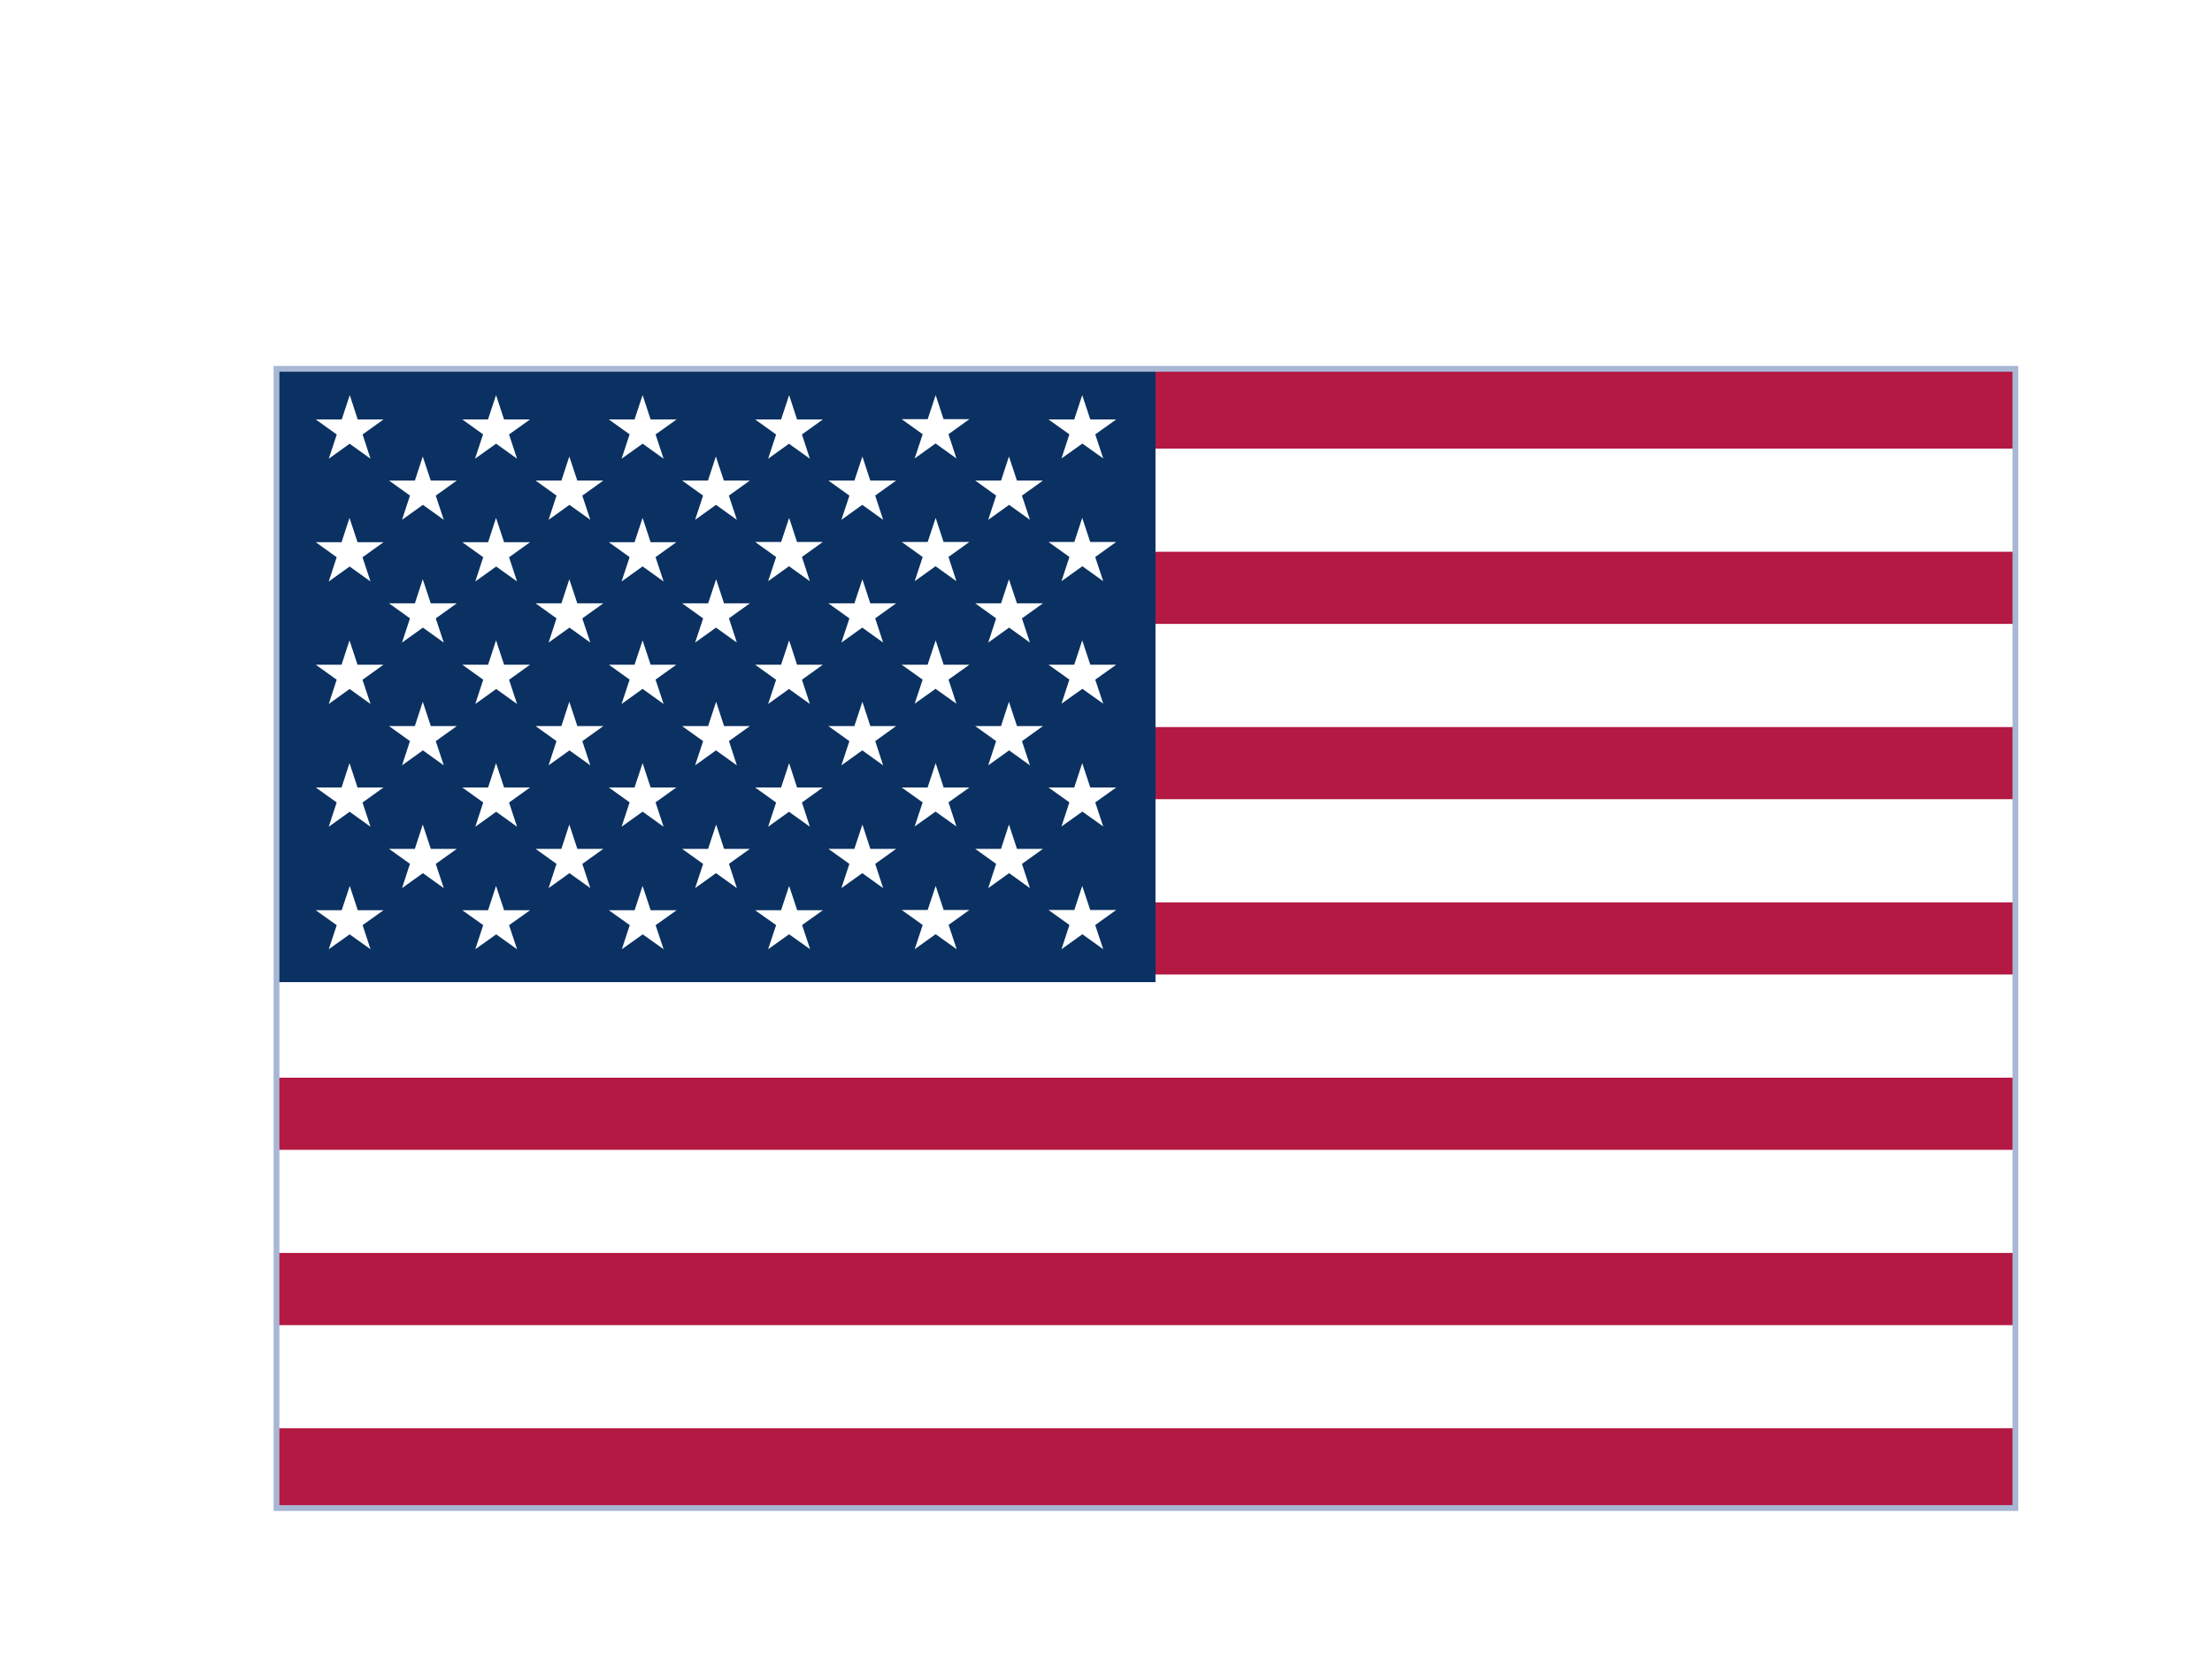
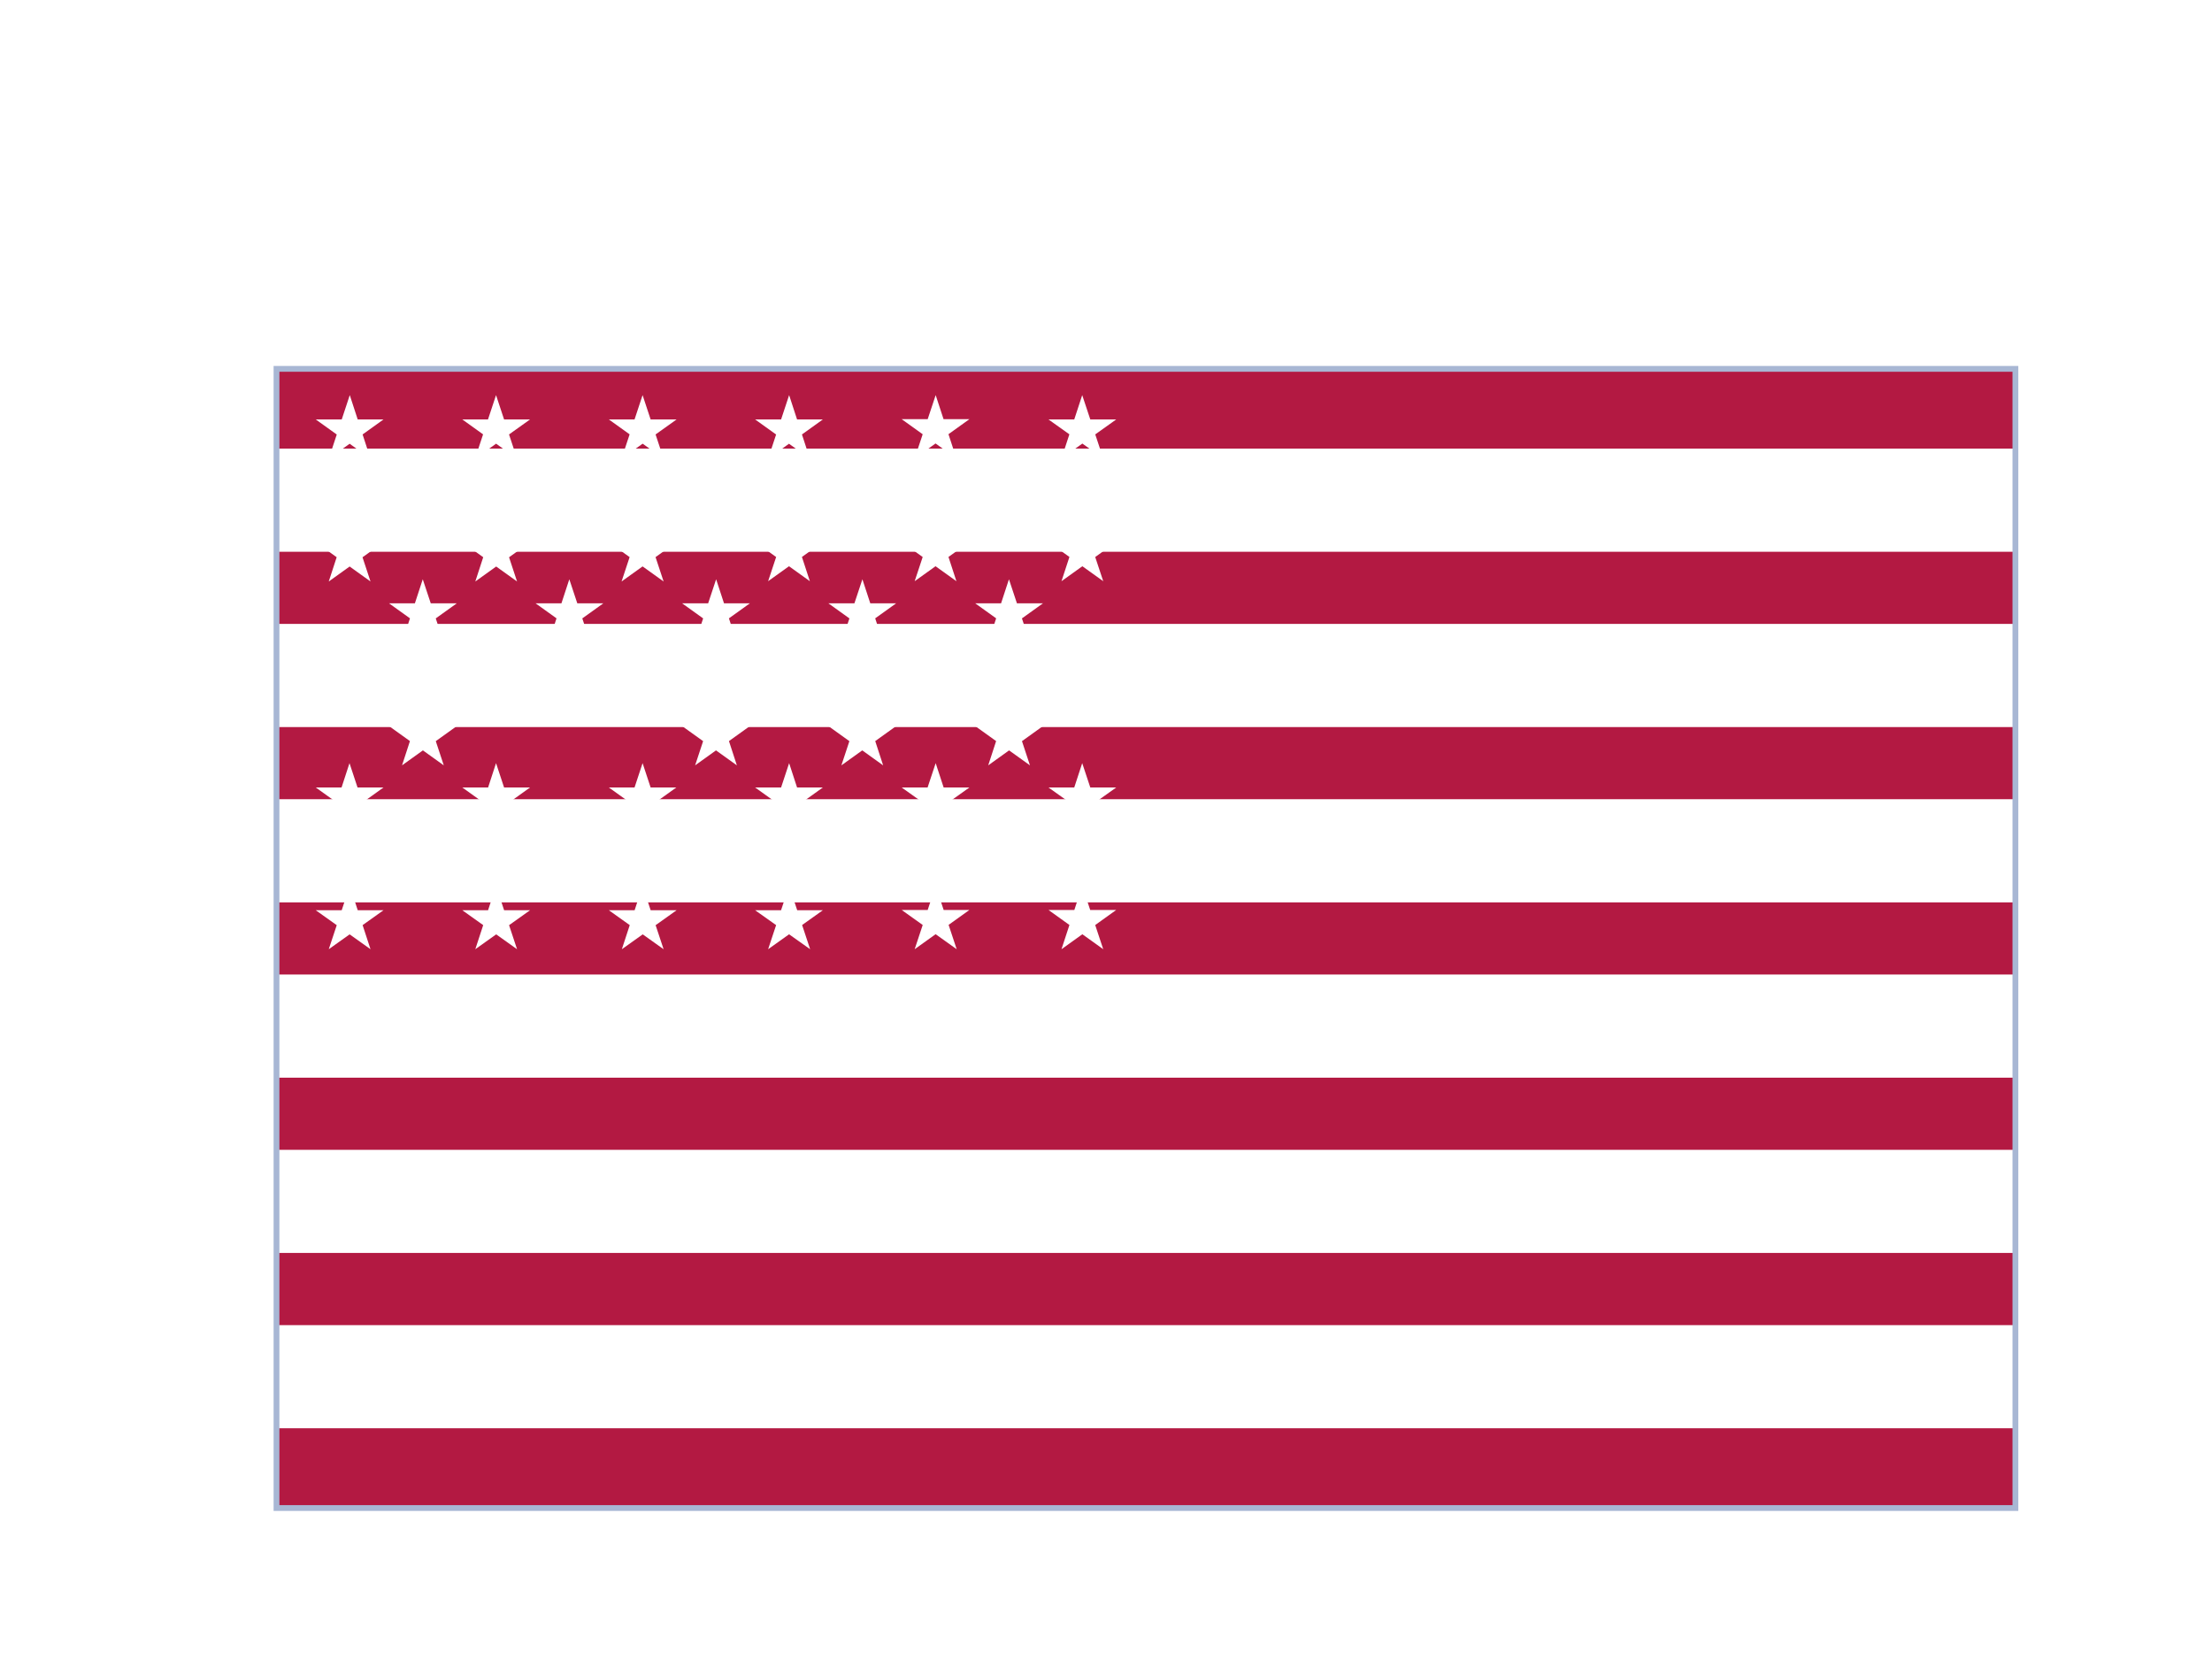
<svg xmlns="http://www.w3.org/2000/svg" fill="none" height="100%" overflow="visible" preserveAspectRatio="none" style="display: block;" viewBox="0 0 8 6" width="100%">
  <g id="Group 51">
    <g filter="url(#filter0_dd_0_6098)" id="United States of America">
      <g clip-path="url(#clip0_0_6098)">
-         <rect fill="white" height="4.12" width="6.289" x="1" y="1" />
        <g id="Wrap">
          <path d="M7.289 1H1V5.12H7.289V1Z" fill="#B31942" id="Element" />
          <g id="Element_2">
            <path d="M1 1.475H7.289ZM7.289 2.109H1ZM1 2.743H7.289ZM7.289 3.377H1ZM1 4.011H7.289ZM7.289 4.645H1Z" fill="#000008" />
            <path d="M1 1.475H7.289M7.289 2.109H1M1 2.743H7.289M7.289 3.377H1M1 4.011H7.289M7.289 4.645H1" stroke="white" stroke-width="0.373" />
          </g>
-           <path d="M4.179 1H1V3.218H4.179V1Z" fill="#0A3161" id="Element_3" />
          <g id="Element_4">
            <g id="Element_5">
              <g id="Element_6">
                <g id="Element_7">
                  <g id="Element_8">
                    <path d="M1.265 1.095L1.34 1.325L1.142 1.183H1.387L1.189 1.325L1.265 1.095Z" fill="white" id="Element_9" />
                    <path d="M1.264 1.539L1.34 1.769L1.142 1.627H1.387L1.189 1.769L1.264 1.539Z" fill="white" id="Element_10" />
-                     <path d="M1.264 1.982L1.34 2.212L1.142 2.07H1.387L1.189 2.212L1.264 1.982Z" fill="white" id="Element_11" />
                    <path d="M1.264 2.426L1.34 2.656L1.142 2.514H1.387L1.189 2.656L1.264 2.426Z" fill="white" id="Element_12" />
                  </g>
                  <path d="M1.265 2.87L1.34 3.099L1.142 2.958H1.387L1.189 3.099L1.265 2.87Z" fill="white" id="Element_13" />
                </g>
                <g id="Element_14">
                  <path d="M1.529 1.317L1.605 1.546L1.407 1.404H1.652L1.454 1.546L1.529 1.317Z" fill="white" id="Element_15" />
                  <path d="M1.529 1.761L1.605 1.99L1.407 1.848H1.652L1.454 1.99L1.529 1.761Z" fill="white" id="Element_16" />
                  <path d="M1.529 2.204L1.605 2.434L1.407 2.292H1.652L1.454 2.434L1.529 2.204Z" fill="white" id="Element_17" />
                  <path d="M1.529 2.648L1.605 2.878L1.407 2.736H1.652L1.454 2.878L1.529 2.648Z" fill="white" id="Element_18" />
                </g>
              </g>
              <g id="Element_19">
                <g id="Element_20">
                  <g id="Element_21">
                    <path d="M1.794 1.095L1.87 1.325L1.672 1.183H1.917L1.718 1.325L1.794 1.095Z" fill="white" id="Element_22" />
                    <path d="M1.794 1.539L1.87 1.769L1.672 1.627H1.917L1.719 1.769L1.794 1.539Z" fill="white" id="Element_23" />
                    <path d="M1.794 1.982L1.87 2.212L1.672 2.07H1.917L1.719 2.212L1.794 1.982Z" fill="white" id="Element_24" />
                    <path d="M1.794 2.426L1.87 2.656L1.672 2.514H1.917L1.719 2.656L1.794 2.426Z" fill="white" id="Element_25" />
                  </g>
                  <path d="M1.794 2.87L1.87 3.099L1.672 2.958H1.917L1.719 3.099L1.794 2.87Z" fill="white" id="Element_26" />
                </g>
                <g id="Element_27">
                  <path d="M2.059 1.317L2.135 1.546L1.937 1.404H2.182L1.984 1.546L2.059 1.317Z" fill="white" id="Element_28" />
                  <path d="M2.059 1.761L2.135 1.99L1.937 1.848H2.182L1.984 1.99L2.059 1.761Z" fill="white" id="Element_29" />
-                   <path d="M2.059 2.204L2.135 2.434L1.937 2.292H2.182L1.984 2.434L2.059 2.204Z" fill="white" id="Element_30" />
                  <path d="M2.059 2.648L2.135 2.878L1.937 2.736H2.182L1.984 2.878L2.059 2.648Z" fill="white" id="Element_31" />
                </g>
              </g>
            </g>
            <g id="Element_32">
              <g id="Element_33">
                <g id="Element_34">
                  <g id="Element_35">
                    <path d="M2.324 1.095L2.4 1.325L2.202 1.183H2.447L2.248 1.325L2.324 1.095Z" fill="white" id="Element_36" />
                    <path d="M2.324 1.539L2.4 1.769L2.202 1.627H2.446L2.248 1.769L2.324 1.539Z" fill="white" id="Element_37" />
                    <path d="M2.324 1.982L2.4 2.212L2.202 2.07H2.446L2.248 2.212L2.324 1.982Z" fill="white" id="Element_38" />
                    <path d="M2.324 2.426L2.4 2.656L2.202 2.514H2.446L2.248 2.656L2.324 2.426Z" fill="white" id="Element_39" />
                  </g>
                  <path d="M2.324 2.87L2.4 3.099L2.202 2.958H2.447L2.249 3.099L2.324 2.87Z" fill="white" id="Element_40" />
                </g>
                <g id="Element_41">
                  <path d="M2.589 1.317L2.665 1.546L2.467 1.404H2.712L2.514 1.546L2.589 1.317Z" fill="white" id="Element_42" />
                  <path d="M2.59 1.761L2.665 1.99L2.467 1.848H2.712L2.514 1.99L2.59 1.761Z" fill="white" id="Element_43" />
                  <path d="M2.59 2.204L2.665 2.434L2.467 2.292H2.712L2.514 2.434L2.59 2.204Z" fill="white" id="Element_44" />
                  <path d="M2.59 2.648L2.665 2.878L2.467 2.736H2.712L2.514 2.878L2.59 2.648Z" fill="white" id="Element_45" />
                </g>
              </g>
              <g id="Element_46">
                <g id="Element_47">
                  <g id="Element_48">
                    <path d="M2.854 1.095L2.929 1.325L2.731 1.183H2.976L2.778 1.325L2.854 1.095Z" fill="white" id="Element_49" />
                    <path d="M2.854 1.539L2.929 1.768L2.731 1.626H2.976L2.778 1.768L2.854 1.539Z" fill="white" id="Element_50" />
                    <path d="M2.854 1.982L2.929 2.212L2.731 2.07H2.976L2.778 2.212L2.854 1.982Z" fill="white" id="Element_51" />
                    <path d="M2.854 2.426L2.929 2.656L2.731 2.514H2.976L2.778 2.656L2.854 2.426Z" fill="white" id="Element_52" />
                  </g>
                  <path d="M2.854 2.87L2.93 3.099L2.731 2.958H2.976L2.778 3.099L2.854 2.87Z" fill="white" id="Element_53" />
                </g>
                <g id="Element_54">
                  <path d="M3.119 1.317L3.194 1.546L2.996 1.404H3.241L3.043 1.546L3.119 1.317Z" fill="white" id="Element_55" />
                  <path d="M3.119 1.761L3.194 1.99L2.996 1.848H3.241L3.043 1.99L3.119 1.761Z" fill="white" id="Element_56" />
                  <path d="M3.119 2.204L3.194 2.434L2.996 2.292H3.241L3.043 2.434L3.119 2.204Z" fill="white" id="Element_57" />
                  <path d="M3.119 2.648L3.194 2.878L2.996 2.736H3.241L3.043 2.878L3.119 2.648Z" fill="white" id="Element_58" />
                </g>
              </g>
            </g>
            <g id="Element_59">
              <g id="Element_60">
                <g id="Element_61">
                  <path d="M3.384 1.095L3.459 1.324L3.261 1.182H3.506L3.308 1.324L3.384 1.095Z" fill="white" id="Element_62" />
                  <path d="M3.384 1.539L3.459 1.768L3.261 1.626H3.506L3.308 1.768L3.384 1.539Z" fill="white" id="Element_63" />
                  <path d="M3.384 1.982L3.459 2.211L3.261 2.07H3.506L3.308 2.211L3.384 1.982Z" fill="white" id="Element_64" />
                  <path d="M3.384 2.426L3.459 2.655L3.261 2.514H3.506L3.308 2.655L3.384 2.426Z" fill="white" id="Element_65" />
                </g>
                <path d="M3.384 2.87L3.46 3.099L3.261 2.957H3.506L3.308 3.099L3.384 2.87Z" fill="white" id="Element_66" />
              </g>
              <g id="Element_67">
                <path d="M3.649 1.317L3.725 1.546L3.527 1.404H3.772L3.574 1.546L3.649 1.317Z" fill="white" id="Element_68" />
                <path d="M3.649 1.761L3.725 1.99L3.527 1.848H3.772L3.574 1.99L3.649 1.761Z" fill="white" id="Element_69" />
                <path d="M3.649 2.204L3.725 2.434L3.527 2.292H3.772L3.574 2.434L3.649 2.204Z" fill="white" id="Element_70" />
                <path d="M3.649 2.648L3.725 2.878L3.527 2.736H3.772L3.574 2.878L3.649 2.648Z" fill="white" id="Element_71" />
              </g>
            </g>
            <g id="Element_72">
              <g id="Element_73">
                <path d="M3.914 1.095L3.99 1.324L3.792 1.183H4.037L3.839 1.324L3.914 1.095Z" fill="white" id="Element_74" />
                <path d="M3.914 1.539L3.99 1.768L3.792 1.626H4.037L3.839 1.768L3.914 1.539Z" fill="white" id="Element_75" />
                <path d="M3.914 1.982L3.99 2.211L3.792 2.07H4.037L3.839 2.211L3.914 1.982Z" fill="white" id="Element_76" />
                <path d="M3.914 2.426L3.99 2.655L3.792 2.514H4.037L3.839 2.655L3.914 2.426Z" fill="white" id="Element_77" />
              </g>
              <path d="M3.914 2.87L3.99 3.099L3.792 2.957H4.037L3.839 3.099L3.914 2.87Z" fill="white" id="Element_78" />
            </g>
          </g>
        </g>
      </g>
      <rect height="4.12" stroke="#A8B7D4" stroke-width="0.021" width="6.289" x="1" y="1" />
    </g>
  </g>
  <defs>
    <filter color-interpolation-filters="sRGB" filterUnits="userSpaceOnUse" height="5.142" id="filter0_dd_0_6098" width="7.311" x="0.489" y="0.823">
      <feFlood flood-opacity="0" result="BackgroundImageFix" />
      <feColorMatrix in="SourceAlpha" result="hardAlpha" type="matrix" values="0 0 0 0 0 0 0 0 0 0 0 0 0 0 0 0 0 0 127 0" />
      <feOffset dy="0.334" />
      <feGaussianBlur stdDeviation="0.25" />
      <feComposite in2="hardAlpha" operator="out" />
      <feColorMatrix type="matrix" values="0 0 0 0 0.259 0 0 0 0 0.278 0 0 0 0 0.298 0 0 0 0.08 0" />
      <feBlend in2="BackgroundImageFix" mode="normal" result="effect1_dropShadow_0_6098" />
      <feColorMatrix in="SourceAlpha" result="hardAlpha" type="matrix" values="0 0 0 0 0 0 0 0 0 0 0 0 0 0 0 0 0 0 127 0" />
      <feOffset />
      <feGaussianBlur stdDeviation="0.021" />
      <feComposite in2="hardAlpha" operator="out" />
      <feColorMatrix type="matrix" values="0 0 0 0 0.259 0 0 0 0 0.278 0 0 0 0 0.298 0 0 0 0.32 0" />
      <feBlend in2="effect1_dropShadow_0_6098" mode="normal" result="effect2_dropShadow_0_6098" />
      <feBlend in="SourceGraphic" in2="effect2_dropShadow_0_6098" mode="normal" result="shape" />
    </filter>
    <clipPath id="clip0_0_6098">
      <rect fill="white" height="4.12" width="6.289" x="1" y="1" />
    </clipPath>
  </defs>
</svg>